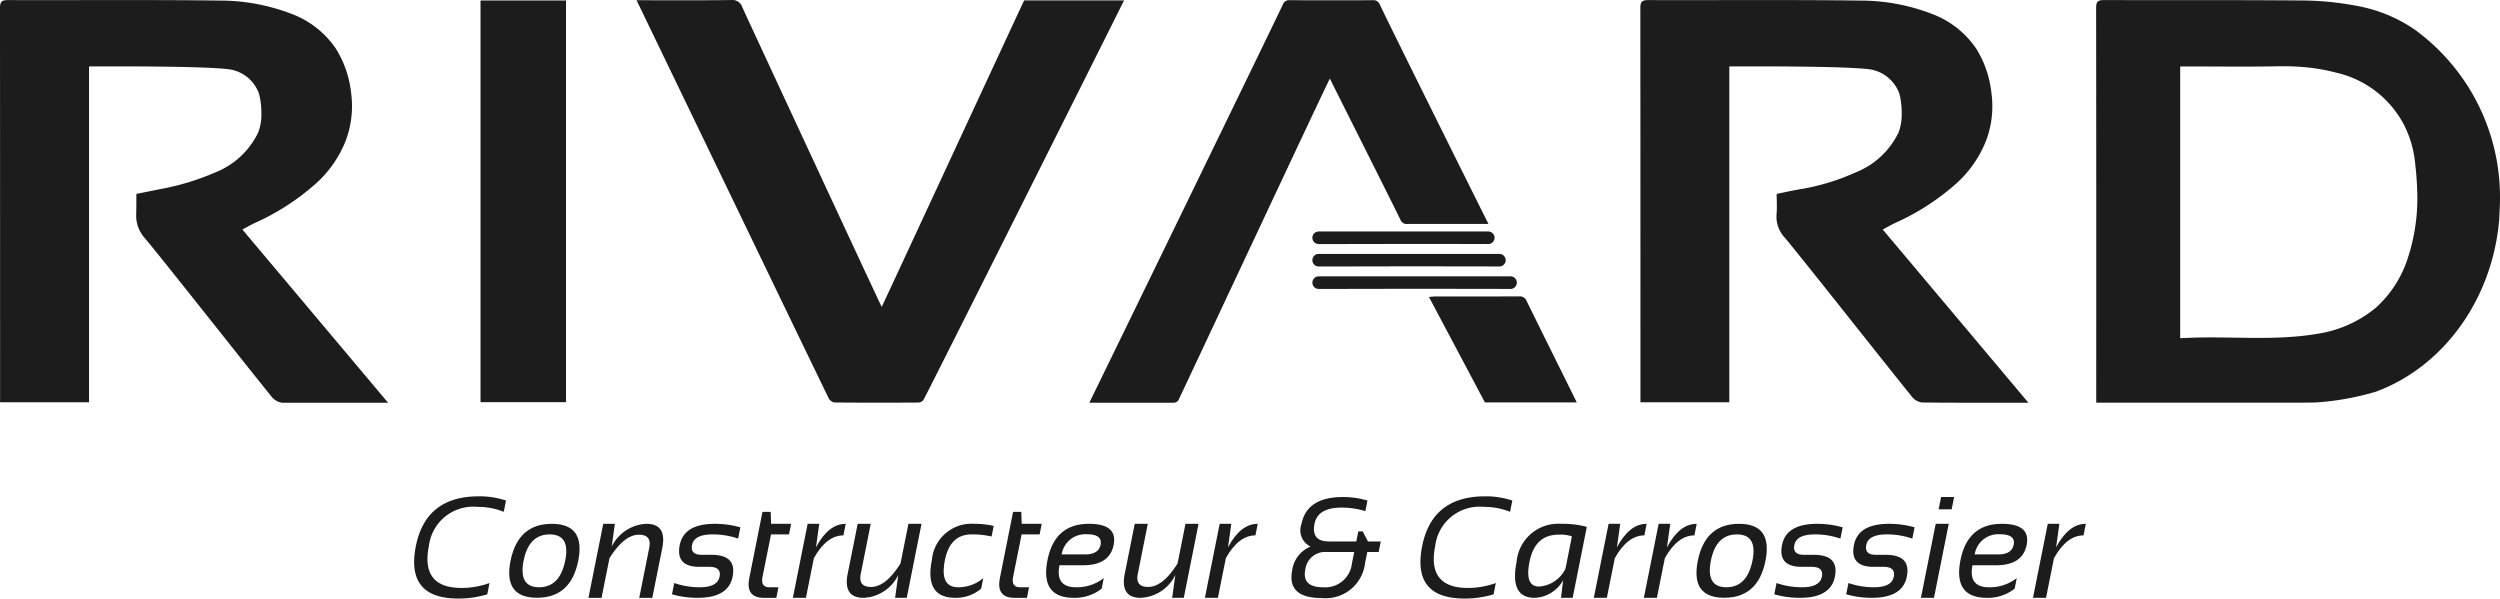
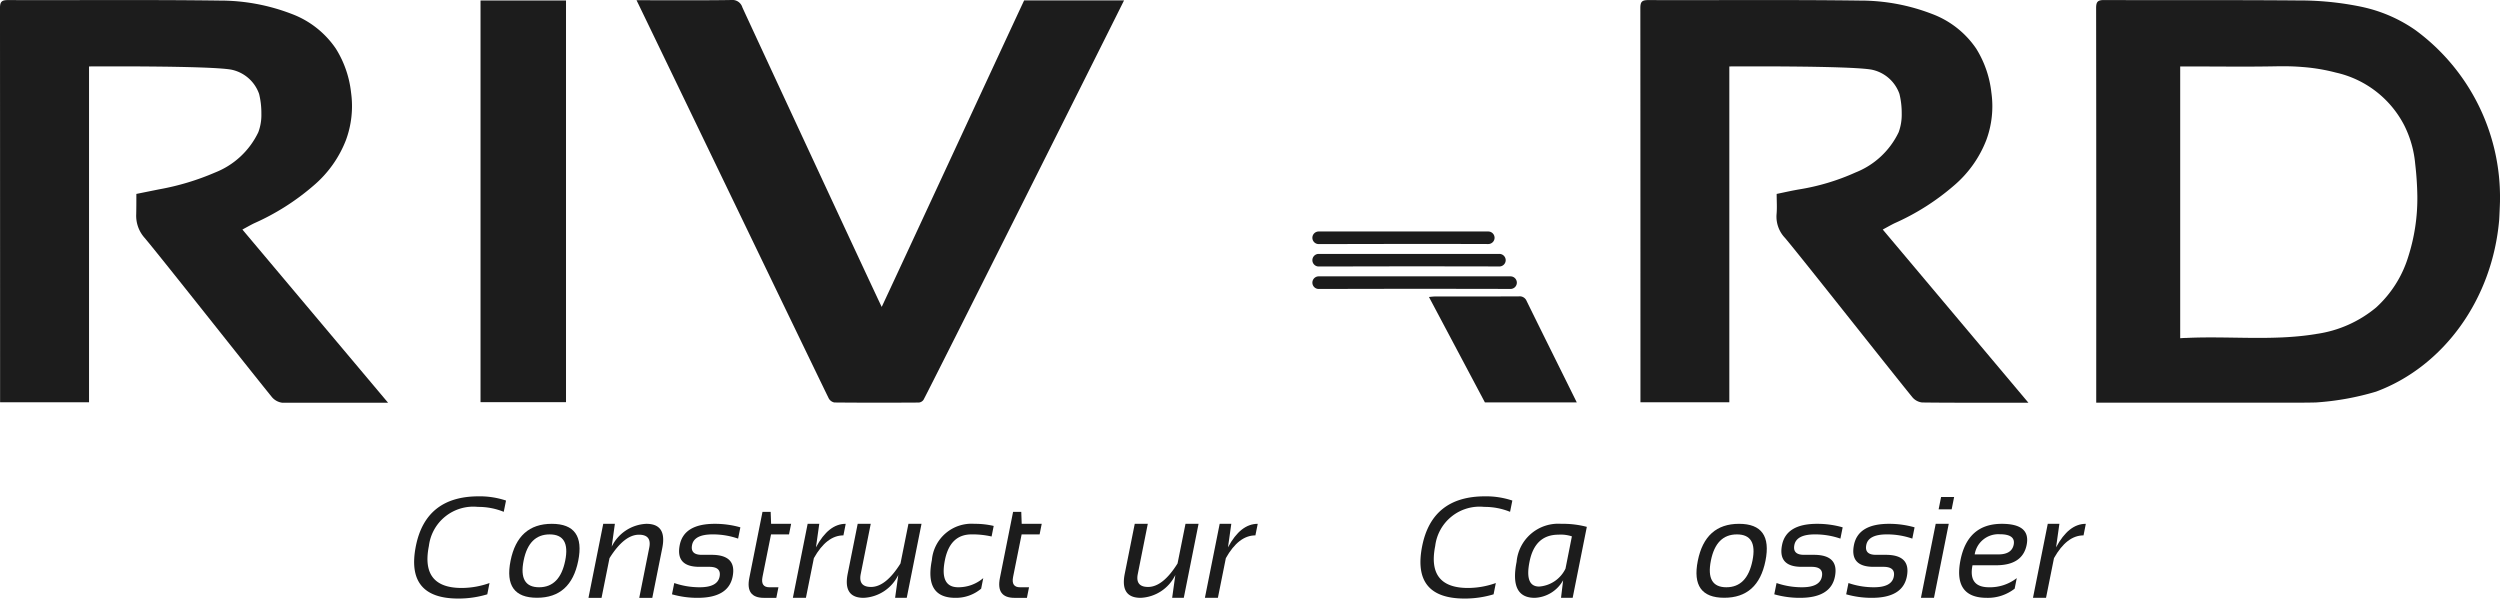
<svg xmlns="http://www.w3.org/2000/svg" width="219.966" height="52.664" viewBox="0 0 219.966 52.664">
  <g id="Groupe_924" data-name="Groupe 924" transform="translate(-162.533 -419.204)">
    <g id="Groupe_209" data-name="Groupe 209" transform="translate(162.533 419.204)">
      <path id="Tracé_92" data-name="Tracé 92" d="M639.525,454.642h-.449a.268.268,0,0,0-.058,0c-1.272,0-2.545,0-3.822,0-1.673,0-3.35,0-5.028-.022a1.311,1.311,0,0,1-.85-.458c-2.225-2.736-9.624-12.134-11.2-14.011a2.709,2.709,0,0,1-.752-2.091c.053-.578.009-1.165.009-1.789.676-.138,1.326-.289,1.984-.4a19.66,19.66,0,0,0,4.961-1.491,7.082,7.082,0,0,0,3.791-3.542,4.513,4.513,0,0,0,.267-1.642,7.058,7.058,0,0,0-.2-1.726,3.289,3.289,0,0,0-2.479-2.14c-2.082-.347-12.249-.276-12.489-.276V454.6H605.39c0-.191,0-23.31-.009-34.669,0-.552.125-.716.694-.716,6.216.022,12.427-.04,18.638.044a17.49,17.49,0,0,1,6.318,1.17,8.134,8.134,0,0,1,3.906,3.065,9.2,9.2,0,0,1,1.33,3.858,8.59,8.59,0,0,1-.445,4.178,9.978,9.978,0,0,1-2.843,4,20.9,20.9,0,0,1-5.25,3.328c-.32.16-.632.338-1.019.547C630.929,444.417,635.276,449.587,639.525,454.642Z" transform="translate(-461.053 -419.208)" fill="#1c1c1c" />
      <path id="Tracé_93" data-name="Tracé 93" d="M756.521,421.858a12.911,12.911,0,0,0-4.46-1.985c-.446-.105-.87-.182-1.39-.27a26.882,26.882,0,0,0-4.178-.352h-.311c-5.686-.049-11.373-.013-17.059-.036-.574,0-.694.173-.694.716q.02,17.046.009,34.086v.623H745.7c.69,0,1.345,0,2.065-.018a23.867,23.867,0,0,0,5.321-.961.2.2,0,0,1,.044-.018c5.851-2.2,10.18-8.071,10.768-15.146q.04-.774.066-1.548v-.1A18.235,18.235,0,0,0,756.521,421.858Zm-.614,19.893a10,10,0,0,1-2.843,4.516,10.517,10.517,0,0,1-5.259,2.327,1.213,1.213,0,0,1-.124.022c-3.751.6-7.515.151-11.324.329-.178,0-.352.013-.53.026V425.057h.61c2.638,0,5.277.04,7.915-.013.725-.013,1.45,0,2.167.058a16.424,16.424,0,0,1,3,.494,8.968,8.968,0,0,1,6.029,4.659,9.45,9.45,0,0,1,.957,3.39,27.491,27.491,0,0,1,.187,2.83A16.819,16.819,0,0,1,755.907,441.751Z" transform="translate(-543.999 -419.211)" fill="#1c1c1c" />
      <path id="Tracé_94" data-name="Tracé 94" d="M196.677,454.642H187.36a1.433,1.433,0,0,1-.89-.48c-2.22-2.736-9.624-12.134-11.2-14.011a2.918,2.918,0,0,1-.752-2.091c.013-.6.013-1.165.013-1.789.677-.138,1.33-.267,1.98-.4a22.4,22.4,0,0,0,4.961-1.491,7.08,7.08,0,0,0,3.791-3.542,4.328,4.328,0,0,0,.267-1.642,7.042,7.042,0,0,0-.2-1.726,3.289,3.289,0,0,0-2.478-2.14c-2.078-.347-12.249-.276-12.485-.276V454.6h-7.826c0-.191,0-23.31-.009-34.669,0-.552.129-.716.694-.716,6.216.022,12.431-.04,18.643.044a17.507,17.507,0,0,1,6.318,1.17,8.144,8.144,0,0,1,3.9,3.065,9.145,9.145,0,0,1,1.335,3.858,8.645,8.645,0,0,1-.449,4.178,9.984,9.984,0,0,1-2.843,4,20.959,20.959,0,0,1-5.246,3.328c-.325.16-.632.338-1.023.547C188.085,444.426,192.419,449.578,196.677,454.642Z" transform="translate(-162.533 -419.208)" fill="#1c1c1c" />
      <path id="Tracé_95" data-name="Tracé 95" d="M334.381,419.222c.8,0,6.287.027,8.357-.018a.91.91,0,0,1,.955.648c.7,1.535,12.1,26.079,12.261,26.355.7-1.467,12.113-26.1,12.534-26.97h8.789c-.336.7-17.2,34.36-17.649,35.15a.564.564,0,0,1-.418.236c-2.474.015-4.948.018-7.422-.006a.72.72,0,0,1-.5-.372c-.931-1.886-15.985-33.128-16.907-35.023Z" transform="translate(-278.375 -419.204)" fill="#1c1c1c" />
-       <path id="Tracé_96" data-name="Tracé 96" d="M491.736,438.935h-2.029c-1.686,0-3.372,0-5.059,0a.6.6,0,0,1-.667-.391c-1.313-2.669-5.451-10.883-6.2-12.4-.285.48-12.823,27.27-13.339,28.32a.527.527,0,0,1-.374.2h-7.453c1.709-3.488,16.107-33.067,17.036-35.052a.576.576,0,0,1,.632-.365c2.421.009,4.841.013,7.261,0a.589.589,0,0,1,.627.374c.841,1.789,7.373,14.936,9.282,18.749C491.563,438.592,491.66,438.783,491.736,438.935Z" transform="translate(-360.77 -419.229)" fill="#1c1c1c" />
      <path id="Tracé_97" data-name="Tracé 97" d="M292.262,419.337h7.521v35.342h-7.521V419.337Z" transform="translate(-249.982 -419.294)" fill="#1c1c1c" />
      <path id="Tracé_98" data-name="Tracé 98" d="M561.32,508.542h-8.084c-1.633-3.079-3.261-6.144-4.921-9.272.191-.018.365-.044.534-.044,2.456,0,4.908,0,7.359-.009a.653.653,0,0,1,.694.392C558.326,502.513,559.883,505.632,561.32,508.542Z" transform="translate(-422.586 -473.139)" fill="#1c1c1c" />
      <path id="Tracé_99" data-name="Tracé 99" d="M532.884,482.243a.555.555,0,0,1-.556.552c-2.456-.009-5.332-.009-7.788-.009l-7.123.013h-.009a.554.554,0,0,1,0-1.108c4.832,0,10.084,0,14.916,0A.556.556,0,0,1,532.884,482.243Z" transform="translate(-401.382 -461.323)" fill="#1c1c1c" />
      <path id="Tracé_100" data-name="Tracé 100" d="M533.863,488.3a.556.556,0,0,1-.556.552c-2.456-.009-6.311-.011-8.767-.011l-7.123.013h-.009a.554.554,0,0,1,0-1.108c4.832,0,11.063,0,15.895,0A.557.557,0,0,1,533.863,488.3Z" transform="translate(-401.382 -465.406)" fill="#1c1c1c" />
      <path id="Tracé_101" data-name="Tracé 101" d="M534.844,494.367a.555.555,0,0,1-.556.552c-2.456-.009-7.292-.012-9.748-.012l-7.123.013h-.009a.554.554,0,0,1,0-1.108c4.832,0,12.044,0,16.876,0A.556.556,0,0,1,534.844,494.367Z" transform="translate(-401.382 -469.496)" fill="#1c1c1c" />
    </g>
    <g id="Groupe_210" data-name="Groupe 210" transform="translate(198.971 462.874)">
      <path id="Tracé_102" data-name="Tracé 102" d="M280.775,561.823a8.726,8.726,0,0,1-2.555.372q-4.652,0-3.728-4.621.875-4.372,5.526-4.373a7.315,7.315,0,0,1,2.406.372l-.2.992a5.939,5.939,0,0,0-2.27-.434,3.934,3.934,0,0,0-4.317,3.442q-.739,3.69,2.89,3.691a7.337,7.337,0,0,0,2.444-.434Z" transform="translate(-274.339 -553.201)" fill="#1c1c1c" />
      <path id="Tracé_103" data-name="Tracé 103" d="M300.134,563.88q.651-3.256,3.629-3.256t2.326,3.256q-.651,3.25-3.628,3.25T300.134,563.88Zm2.512,2.326q1.829,0,2.3-2.351.459-2.3-1.371-2.3t-2.289,2.3Q300.816,566.206,302.646,566.206Z" transform="translate(-291.651 -558.205)" fill="#1c1c1c" />
      <path id="Tracé_104" data-name="Tracé 104" d="M321.4,567.136l1.3-6.512h1.024l-.279,2.01a3.568,3.568,0,0,1,3.052-2.01q1.817,0,1.4,2.115l-.881,4.4h-1.148l.881-4.416q.229-1.141-.906-1.141-1.3,0-2.593,2.066l-.7,3.492Z" transform="translate(-306.061 -558.205)" fill="#1c1c1c" />
      <path id="Tracé_105" data-name="Tracé 105" d="M343.95,566.826l.2-.992a6.8,6.8,0,0,0,2.245.372q1.557,0,1.743-.93.173-.869-.912-.868h-.868q-2.109,0-1.724-1.923.373-1.861,3.083-1.861a8.148,8.148,0,0,1,2.251.31l-.2.992a6.787,6.787,0,0,0-2.239-.372q-1.625,0-1.811.93-.174.869.85.868h.868q2.233,0,1.849,1.923-.373,1.861-3.077,1.861A8.168,8.168,0,0,1,343.95,566.826Z" transform="translate(-321.263 -558.205)" fill="#1c1c1c" />
      <path id="Tracé_106" data-name="Tracé 106" d="M365.857,557.388h.72l.037,1.055h1.762l-.186.93h-1.582l-.751,3.74q-.18.912.608.912h.794l-.186.93h-1.091q-1.638,0-1.284-1.755Z" transform="translate(-335.206 -556.023)" fill="#1c1c1c" />
      <path id="Tracé_107" data-name="Tracé 107" d="M376.588,567.136l1.3-6.512h1.023l-.291,2.071q1.1-2.071,2.617-2.071l-.2,1.017q-1.476,0-2.6,2l-.7,3.492Z" transform="translate(-343.264 -558.205)" fill="#1c1c1c" />
      <path id="Tracé_108" data-name="Tracé 108" d="M397.724,560.624l-1.3,6.512H395.4l.279-2.009a3.568,3.568,0,0,1-3.051,2.009q-1.818,0-1.4-2.115l.881-4.4h1.148l-.881,4.416q-.23,1.141.905,1.141,1.3,0,2.593-2.066l.7-3.492Z" transform="translate(-353.081 -558.205)" fill="#1c1c1c" />
      <path id="Tracé_109" data-name="Tracé 109" d="M418.185,566.33a3.437,3.437,0,0,1-2.27.806q-2.73,0-2.066-3.318a3.5,3.5,0,0,1,3.74-3.194,7.224,7.224,0,0,1,1.7.186l-.186.93a7.541,7.541,0,0,0-1.762-.186q-1.892,0-2.345,2.264-.478,2.388,1.166,2.388a3.355,3.355,0,0,0,2.208-.806Z" transform="translate(-368.295 -558.205)" fill="#1c1c1c" />
      <path id="Tracé_110" data-name="Tracé 110" d="M433.513,557.388h.72l.037,1.055h1.762l-.186.93h-1.582l-.751,3.74q-.18.912.608.912h.794l-.186.93h-1.091q-1.638,0-1.284-1.755Z" transform="translate(-380.813 -556.023)" fill="#1c1c1c" />
-       <path id="Tracé_111" data-name="Tracé 111" d="M450.9,562.478q-.36,1.792-2.686,1.793h-2.078q-.385,1.935,1.451,1.935a3.831,3.831,0,0,0,2.444-.806l-.186.93a3.83,3.83,0,0,1-2.444.806q-2.984,0-2.32-3.33.638-3.182,3.635-3.182Q451.269,560.624,450.9,562.478Zm-4.571.837H448.4q1.178,0,1.352-.856.179-.918-1.228-.918A2.106,2.106,0,0,0,446.326,563.316Z" transform="translate(-389.352 -558.205)" fill="#1c1c1c" />
      <path id="Tracé_112" data-name="Tracé 112" d="M472.517,560.624l-1.3,6.512h-1.023l.279-2.009a3.568,3.568,0,0,1-3.051,2.009q-1.818,0-1.4-2.115l.881-4.4h1.148l-.881,4.416q-.229,1.141.906,1.141,1.3,0,2.593-2.066l.7-3.492Z" transform="translate(-403.498 -558.205)" fill="#1c1c1c" />
      <path id="Tracé_113" data-name="Tracé 113" d="M487.826,567.136l1.3-6.512h1.023l-.292,2.071q1.1-2.071,2.618-2.071l-.205,1.017q-1.476,0-2.6,2l-.7,3.492Z" transform="translate(-418.249 -558.205)" fill="#1c1c1c" />
-       <path id="Tracé_114" data-name="Tracé 114" d="M512.061,555.78q.477-2.388,3.641-2.388a7.442,7.442,0,0,1,2.171.31l-.186.93a7.164,7.164,0,0,0-2.09-.31q-2.1,0-2.382,1.427-.31,1.55,1.271,1.55h2.406l.174-.881h.391l.459.881h1.129l-.186.93h-1l-.2.992a3.492,3.492,0,0,1-3.827,3.058q-3.07,0-2.58-2.462a2.63,2.63,0,0,1,1.613-2.065A1.589,1.589,0,0,1,512.061,555.78Zm2.251,2.45a1.759,1.759,0,0,0-1.91,1.557q-.3,1.544,1.563,1.544a2.358,2.358,0,0,0,2.543-2.121l.2-.98Z" transform="translate(-433.993 -553.33)" fill="#1c1c1c" />
      <path id="Tracé_115" data-name="Tracé 115" d="M552.448,561.823a8.726,8.726,0,0,1-2.555.372q-4.652,0-3.727-4.621.875-4.372,5.526-4.373a7.32,7.32,0,0,1,2.406.372l-.2.992a5.942,5.942,0,0,0-2.27-.434,3.934,3.934,0,0,0-4.317,3.442q-.738,3.69,2.89,3.691a7.339,7.339,0,0,0,2.444-.434Z" transform="translate(-457.471 -553.201)" fill="#1c1c1c" />
      <path id="Tracé_116" data-name="Tracé 116" d="M576.624,567.136H575.6l.186-1.55a3,3,0,0,1-2.506,1.55q-2.221,0-1.588-3.169a3.675,3.675,0,0,1,3.926-3.343,8.263,8.263,0,0,1,2.252.267Zm-.068-5.408a3.111,3.111,0,0,0-1.178-.149q-2.078,0-2.549,2.376-.441,2.19.844,2.189a2.8,2.8,0,0,0,2.32-1.575Z" transform="translate(-474.689 -558.205)" fill="#1c1c1c" />
-       <path id="Tracé_117" data-name="Tracé 117" d="M592.823,567.136l1.3-6.512h1.024l-.292,2.071q1.1-2.071,2.617-2.071l-.2,1.017q-1.477,0-2.6,2l-.7,3.492Z" transform="translate(-489.027 -558.205)" fill="#1c1c1c" />
-       <path id="Tracé_118" data-name="Tracé 118" d="M606.335,567.136l1.3-6.512h1.023l-.292,2.071q1.1-2.071,2.617-2.071l-.2,1.017q-1.477,0-2.6,2l-.7,3.492Z" transform="translate(-498.135 -558.205)" fill="#1c1c1c" />
      <path id="Tracé_119" data-name="Tracé 119" d="M620.66,563.88q.651-3.256,3.628-3.256t2.326,3.256q-.651,3.25-3.628,3.25T620.66,563.88Zm2.512,2.326q1.829,0,2.3-2.351.459-2.3-1.371-2.3t-2.288,2.3Q621.341,566.206,623.172,566.206Z" transform="translate(-507.715 -558.205)" fill="#1c1c1c" />
      <path id="Tracé_120" data-name="Tracé 120" d="M641.543,566.826l.2-.992a6.807,6.807,0,0,0,2.245.372q1.557,0,1.743-.93.173-.869-.912-.868h-.868q-2.108,0-1.724-1.923.372-1.861,3.083-1.861a8.143,8.143,0,0,1,2.251.31l-.2.992a6.786,6.786,0,0,0-2.239-.372q-1.624,0-1.811.93-.173.869.85.868h.868q2.233,0,1.849,1.923-.372,1.861-3.076,1.861A8.169,8.169,0,0,1,641.543,566.826Z" transform="translate(-521.869 -558.205)" fill="#1c1c1c" />
      <path id="Tracé_121" data-name="Tracé 121" d="M660.955,566.826l.2-.992a6.805,6.805,0,0,0,2.245.372q1.557,0,1.743-.93.173-.869-.912-.868h-.868q-2.108,0-1.724-1.923.372-1.861,3.083-1.861a8.144,8.144,0,0,1,2.251.31l-.2.992a6.786,6.786,0,0,0-2.239-.372q-1.625,0-1.811.93-.173.869.85.868h.868q2.233,0,1.849,1.923-.373,1.861-3.076,1.861A8.168,8.168,0,0,1,660.955,566.826Z" transform="translate(-534.954 -558.205)" fill="#1c1c1c" />
      <path id="Tracé_122" data-name="Tracé 122" d="M683.578,555.749l-1.3,6.512h-1.148l1.3-6.512Zm.472-2.357-.217,1.085h-1.147l.217-1.085Z" transform="translate(-548.552 -553.33)" fill="#1c1c1c" />
      <path id="Tracé_123" data-name="Tracé 123" d="M697.391,562.478q-.359,1.792-2.686,1.793h-2.078q-.385,1.935,1.451,1.935a3.831,3.831,0,0,0,2.444-.806l-.186.93a3.83,3.83,0,0,1-2.444.806q-2.983,0-2.32-3.33.638-3.182,3.635-3.182Q697.763,560.624,697.391,562.478Zm-4.571.837H694.9q1.178,0,1.352-.856.18-.918-1.228-.918A2.106,2.106,0,0,0,692.82,563.316Z" transform="translate(-555.512 -558.205)" fill="#1c1c1c" />
      <path id="Tracé_124" data-name="Tracé 124" d="M711.388,567.136l1.3-6.512h1.023l-.291,2.071q1.1-2.071,2.617-2.071l-.2,1.017q-1.476,0-2.6,2l-.7,3.492Z" transform="translate(-568.951 -558.205)" fill="#1c1c1c" />
    </g>
  </g>
</svg>